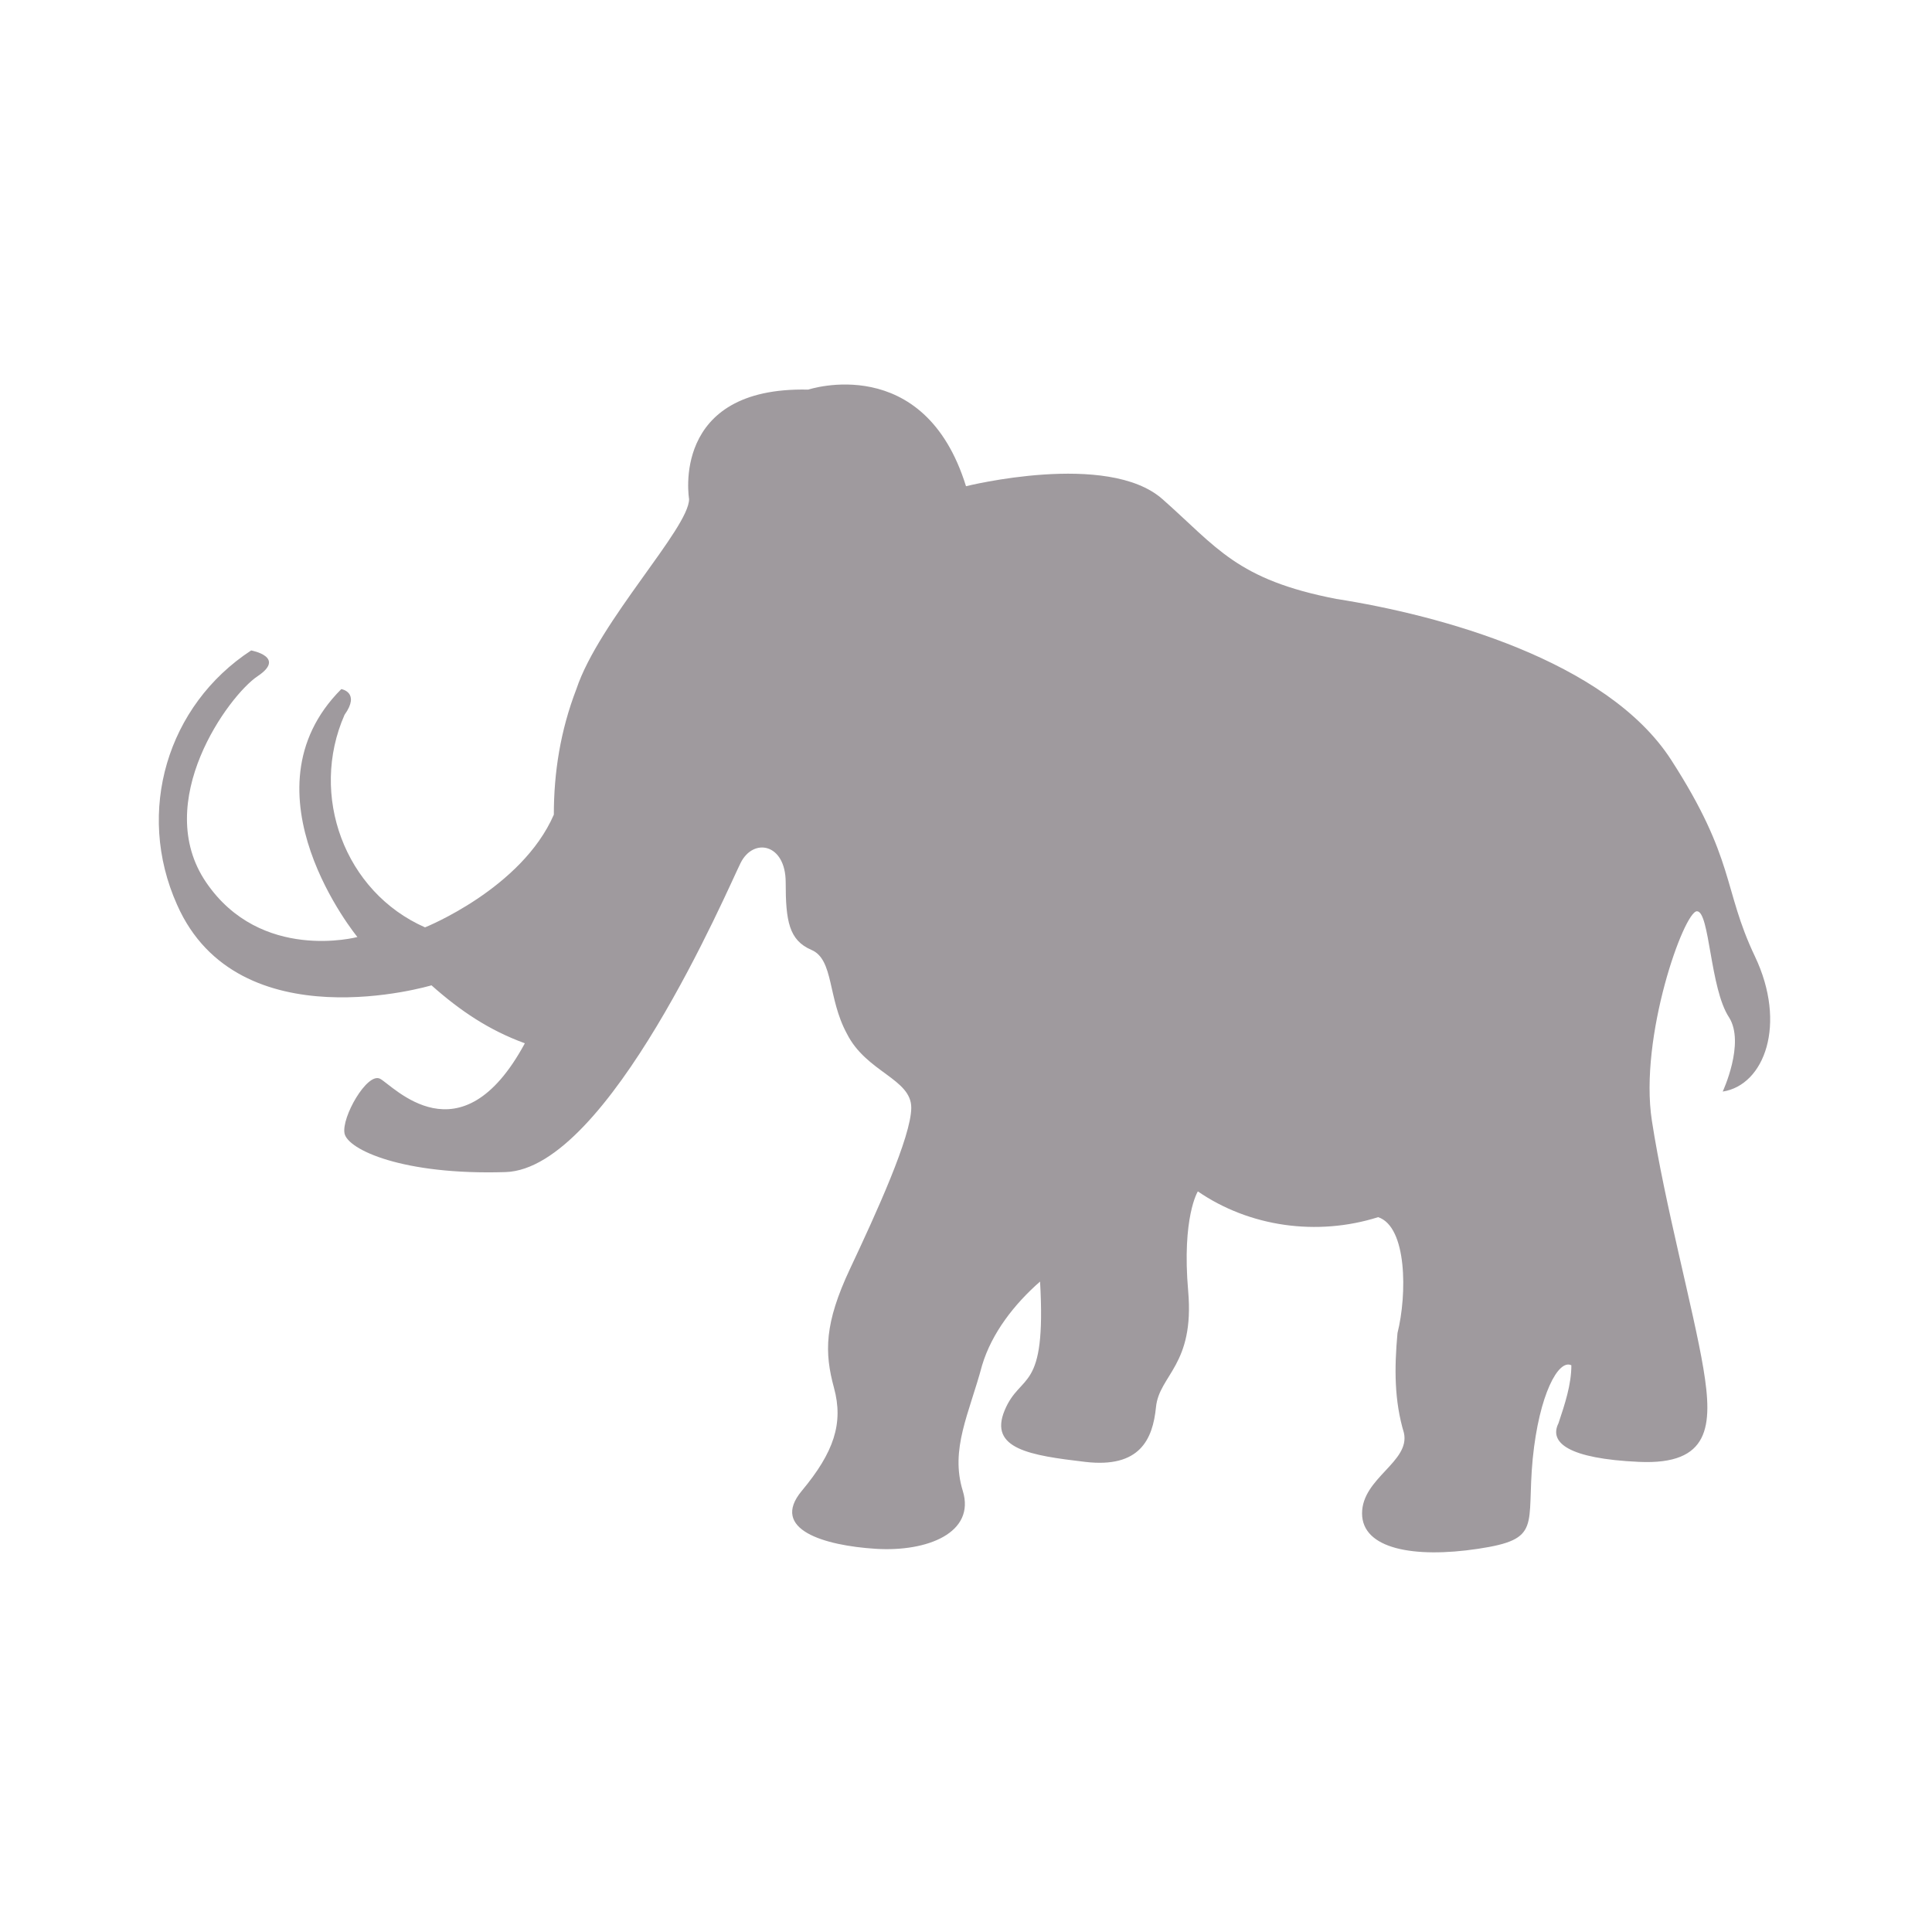
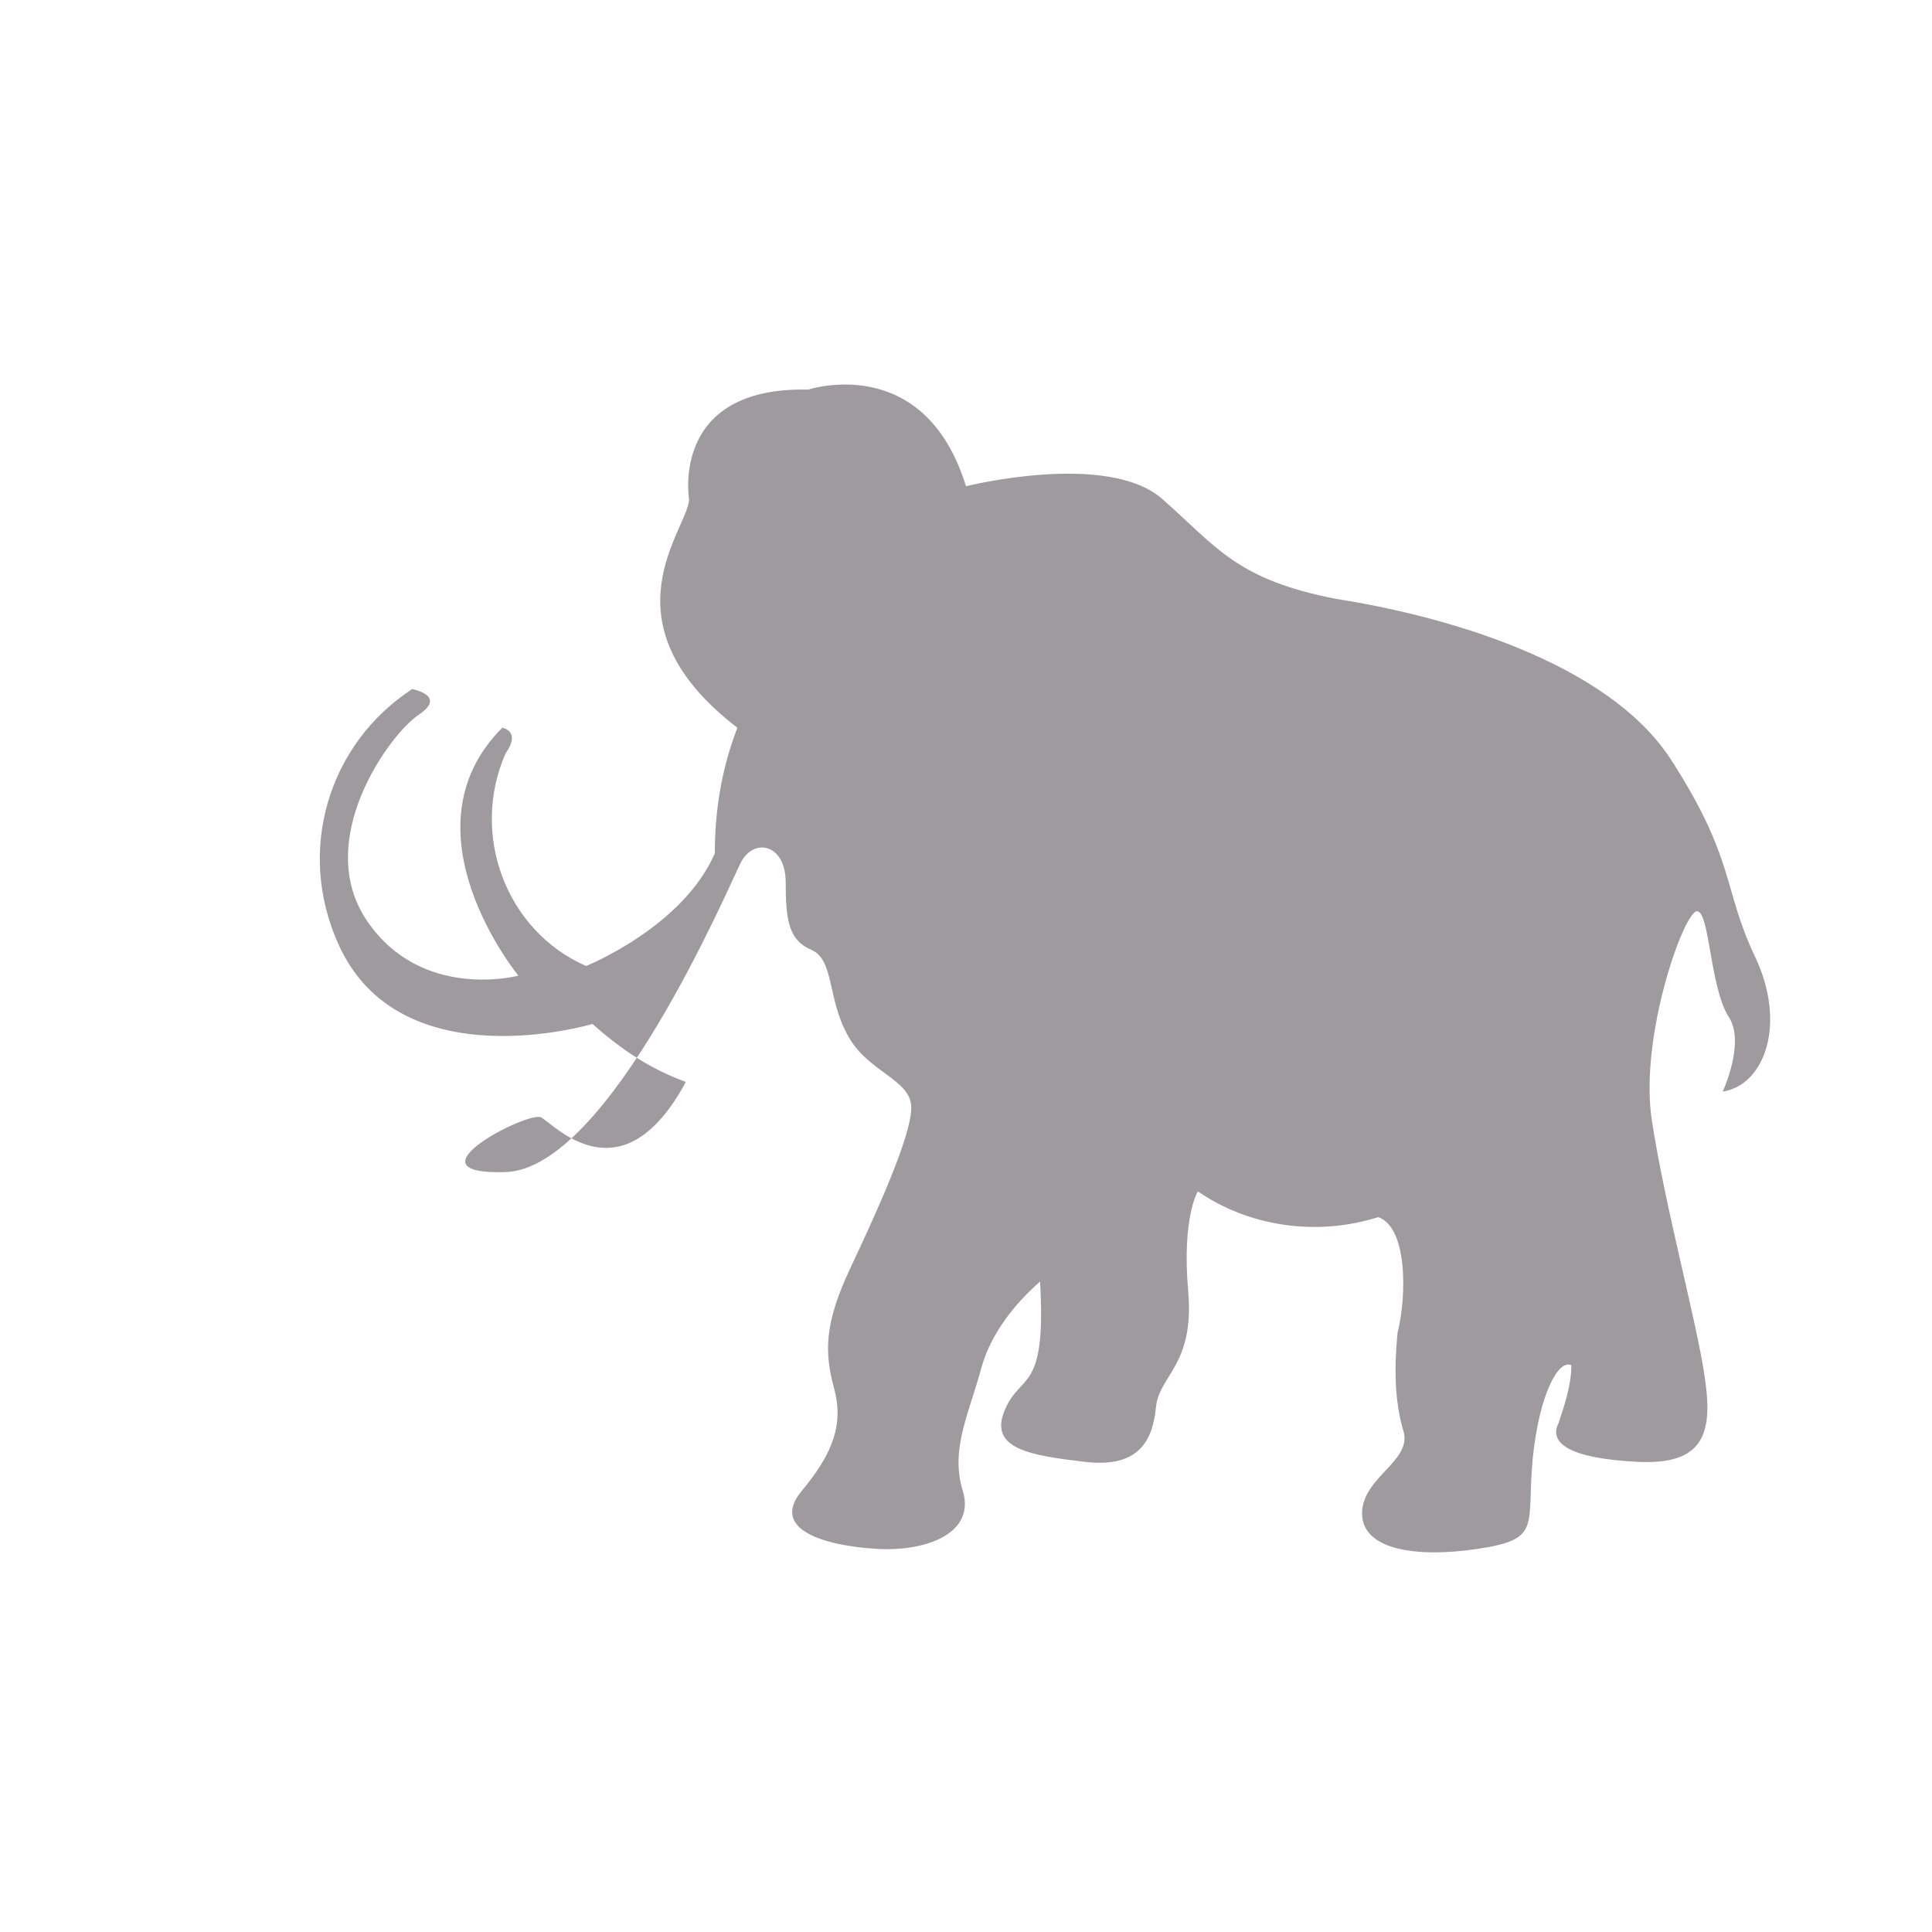
<svg xmlns="http://www.w3.org/2000/svg" version="1.1" id="Layer_1" x="0px" y="0px" width="60px" height="60px" viewBox="0 0 60 60" style="enable-background:new 0 0 60 60;" xml:space="preserve">
  <style type="text/css">
	.st0{fill:#9F9A9E;}
</style>
  <g id="Layer_2_1_">
    <g id="logos">
-       <path class="st0" d="M21.4,15.5c0,0-0.6-3.5,3.7-3.4c0,0,3.6-1.2,4.9,3c0,0,4.4-1.1,6.1,0.4s2.3,2.5,5.4,3.1    c3.2,0.5,8.4,1.9,10.4,5s1.6,4,2.6,6.1s0.3,4-1,4.2c0,0,0.7-1.5,0.2-2.3c-0.6-0.9-0.6-3.3-1-3.3s-1.8,3.9-1.4,6.5    c0.4,2.6,1.3,5.9,1.6,7.7s0.2,3-2,2.9s-2.8-0.6-2.5-1.2c0.2-0.6,0.4-1.2,0.4-1.8c-0.4-0.2-1,0.9-1.2,2.9c-0.2,2.1,0.3,2.5-1.7,2.8    s-3.6,0-3.6-1.1s1.5-1.6,1.3-2.5c-0.3-1-0.3-2-0.2-3.1c0.3-1.2,0.3-3.3-0.6-3.6c-1.9,0.6-4,0.3-5.6-0.8c0,0-0.5,0.8-0.3,3.1    c0.2,2.3-0.9,2.6-1,3.6s-0.5,1.9-2.2,1.7c-1.7-0.2-3-0.4-2.5-1.6c0.5-1.2,1.3-0.5,1.1-4c-0.8,0.7-1.5,1.6-1.8,2.6    c-0.4,1.5-1,2.6-0.6,3.9s-1.1,1.9-2.7,1.8s-3.3-0.6-2.3-1.8s1.3-2.1,1-3.2s-0.3-2,0.5-3.7s1.9-4.1,1.9-5c0-0.9-1.4-1.1-2-2.3    c-0.6-1.1-0.4-2.3-1.1-2.6s-0.8-0.9-0.8-2.1S23.4,26,23,26.8s-4.1,9.5-7.3,9.6s-4.9-0.7-5-1.2s0.7-1.9,1.1-1.7    c0.4,0.2,2.5,2.6,4.5-1.1c-1.1-0.4-2-1-2.9-1.8c0,0-6,1.8-7.9-2.5c-1.3-2.9-0.3-6.2,2.3-7.9c0,0,1.1,0.2,0.2,0.8s-3.3,3.9-1.6,6.4    s4.7,1.7,4.7,1.7s-3.7-4.5-0.5-7.7c0,0,0.6,0.1,0.1,0.8c-1.1,2.5,0,5.5,2.5,6.6c0,0,3-1.2,4-3.5c0-1.3,0.2-2.6,0.7-3.9    C18.6,19.3,21.4,16.4,21.4,15.5z" />
+       <path class="st0" d="M21.4,15.5c0,0-0.6-3.5,3.7-3.4c0,0,3.6-1.2,4.9,3c0,0,4.4-1.1,6.1,0.4s2.3,2.5,5.4,3.1    c3.2,0.5,8.4,1.9,10.4,5s1.6,4,2.6,6.1s0.3,4-1,4.2c0,0,0.7-1.5,0.2-2.3c-0.6-0.9-0.6-3.3-1-3.3s-1.8,3.9-1.4,6.5    c0.4,2.6,1.3,5.9,1.6,7.7s0.2,3-2,2.9s-2.8-0.6-2.5-1.2c0.2-0.6,0.4-1.2,0.4-1.8c-0.4-0.2-1,0.9-1.2,2.9c-0.2,2.1,0.3,2.5-1.7,2.8    s-3.6,0-3.6-1.1s1.5-1.6,1.3-2.5c-0.3-1-0.3-2-0.2-3.1c0.3-1.2,0.3-3.3-0.6-3.6c-1.9,0.6-4,0.3-5.6-0.8c0,0-0.5,0.8-0.3,3.1    c0.2,2.3-0.9,2.6-1,3.6s-0.5,1.9-2.2,1.7c-1.7-0.2-3-0.4-2.5-1.6c0.5-1.2,1.3-0.5,1.1-4c-0.8,0.7-1.5,1.6-1.8,2.6    c-0.4,1.5-1,2.6-0.6,3.9s-1.1,1.9-2.7,1.8s-3.3-0.6-2.3-1.8s1.3-2.1,1-3.2s-0.3-2,0.5-3.7s1.9-4.1,1.9-5c0-0.9-1.4-1.1-2-2.3    c-0.6-1.1-0.4-2.3-1.1-2.6s-0.8-0.9-0.8-2.1S23.4,26,23,26.8s-4.1,9.5-7.3,9.6s0.7-1.9,1.1-1.7    c0.4,0.2,2.5,2.6,4.5-1.1c-1.1-0.4-2-1-2.9-1.8c0,0-6,1.8-7.9-2.5c-1.3-2.9-0.3-6.2,2.3-7.9c0,0,1.1,0.2,0.2,0.8s-3.3,3.9-1.6,6.4    s4.7,1.7,4.7,1.7s-3.7-4.5-0.5-7.7c0,0,0.6,0.1,0.1,0.8c-1.1,2.5,0,5.5,2.5,6.6c0,0,3-1.2,4-3.5c0-1.3,0.2-2.6,0.7-3.9    C18.6,19.3,21.4,16.4,21.4,15.5z" />
    </g>
  </g>
</svg>